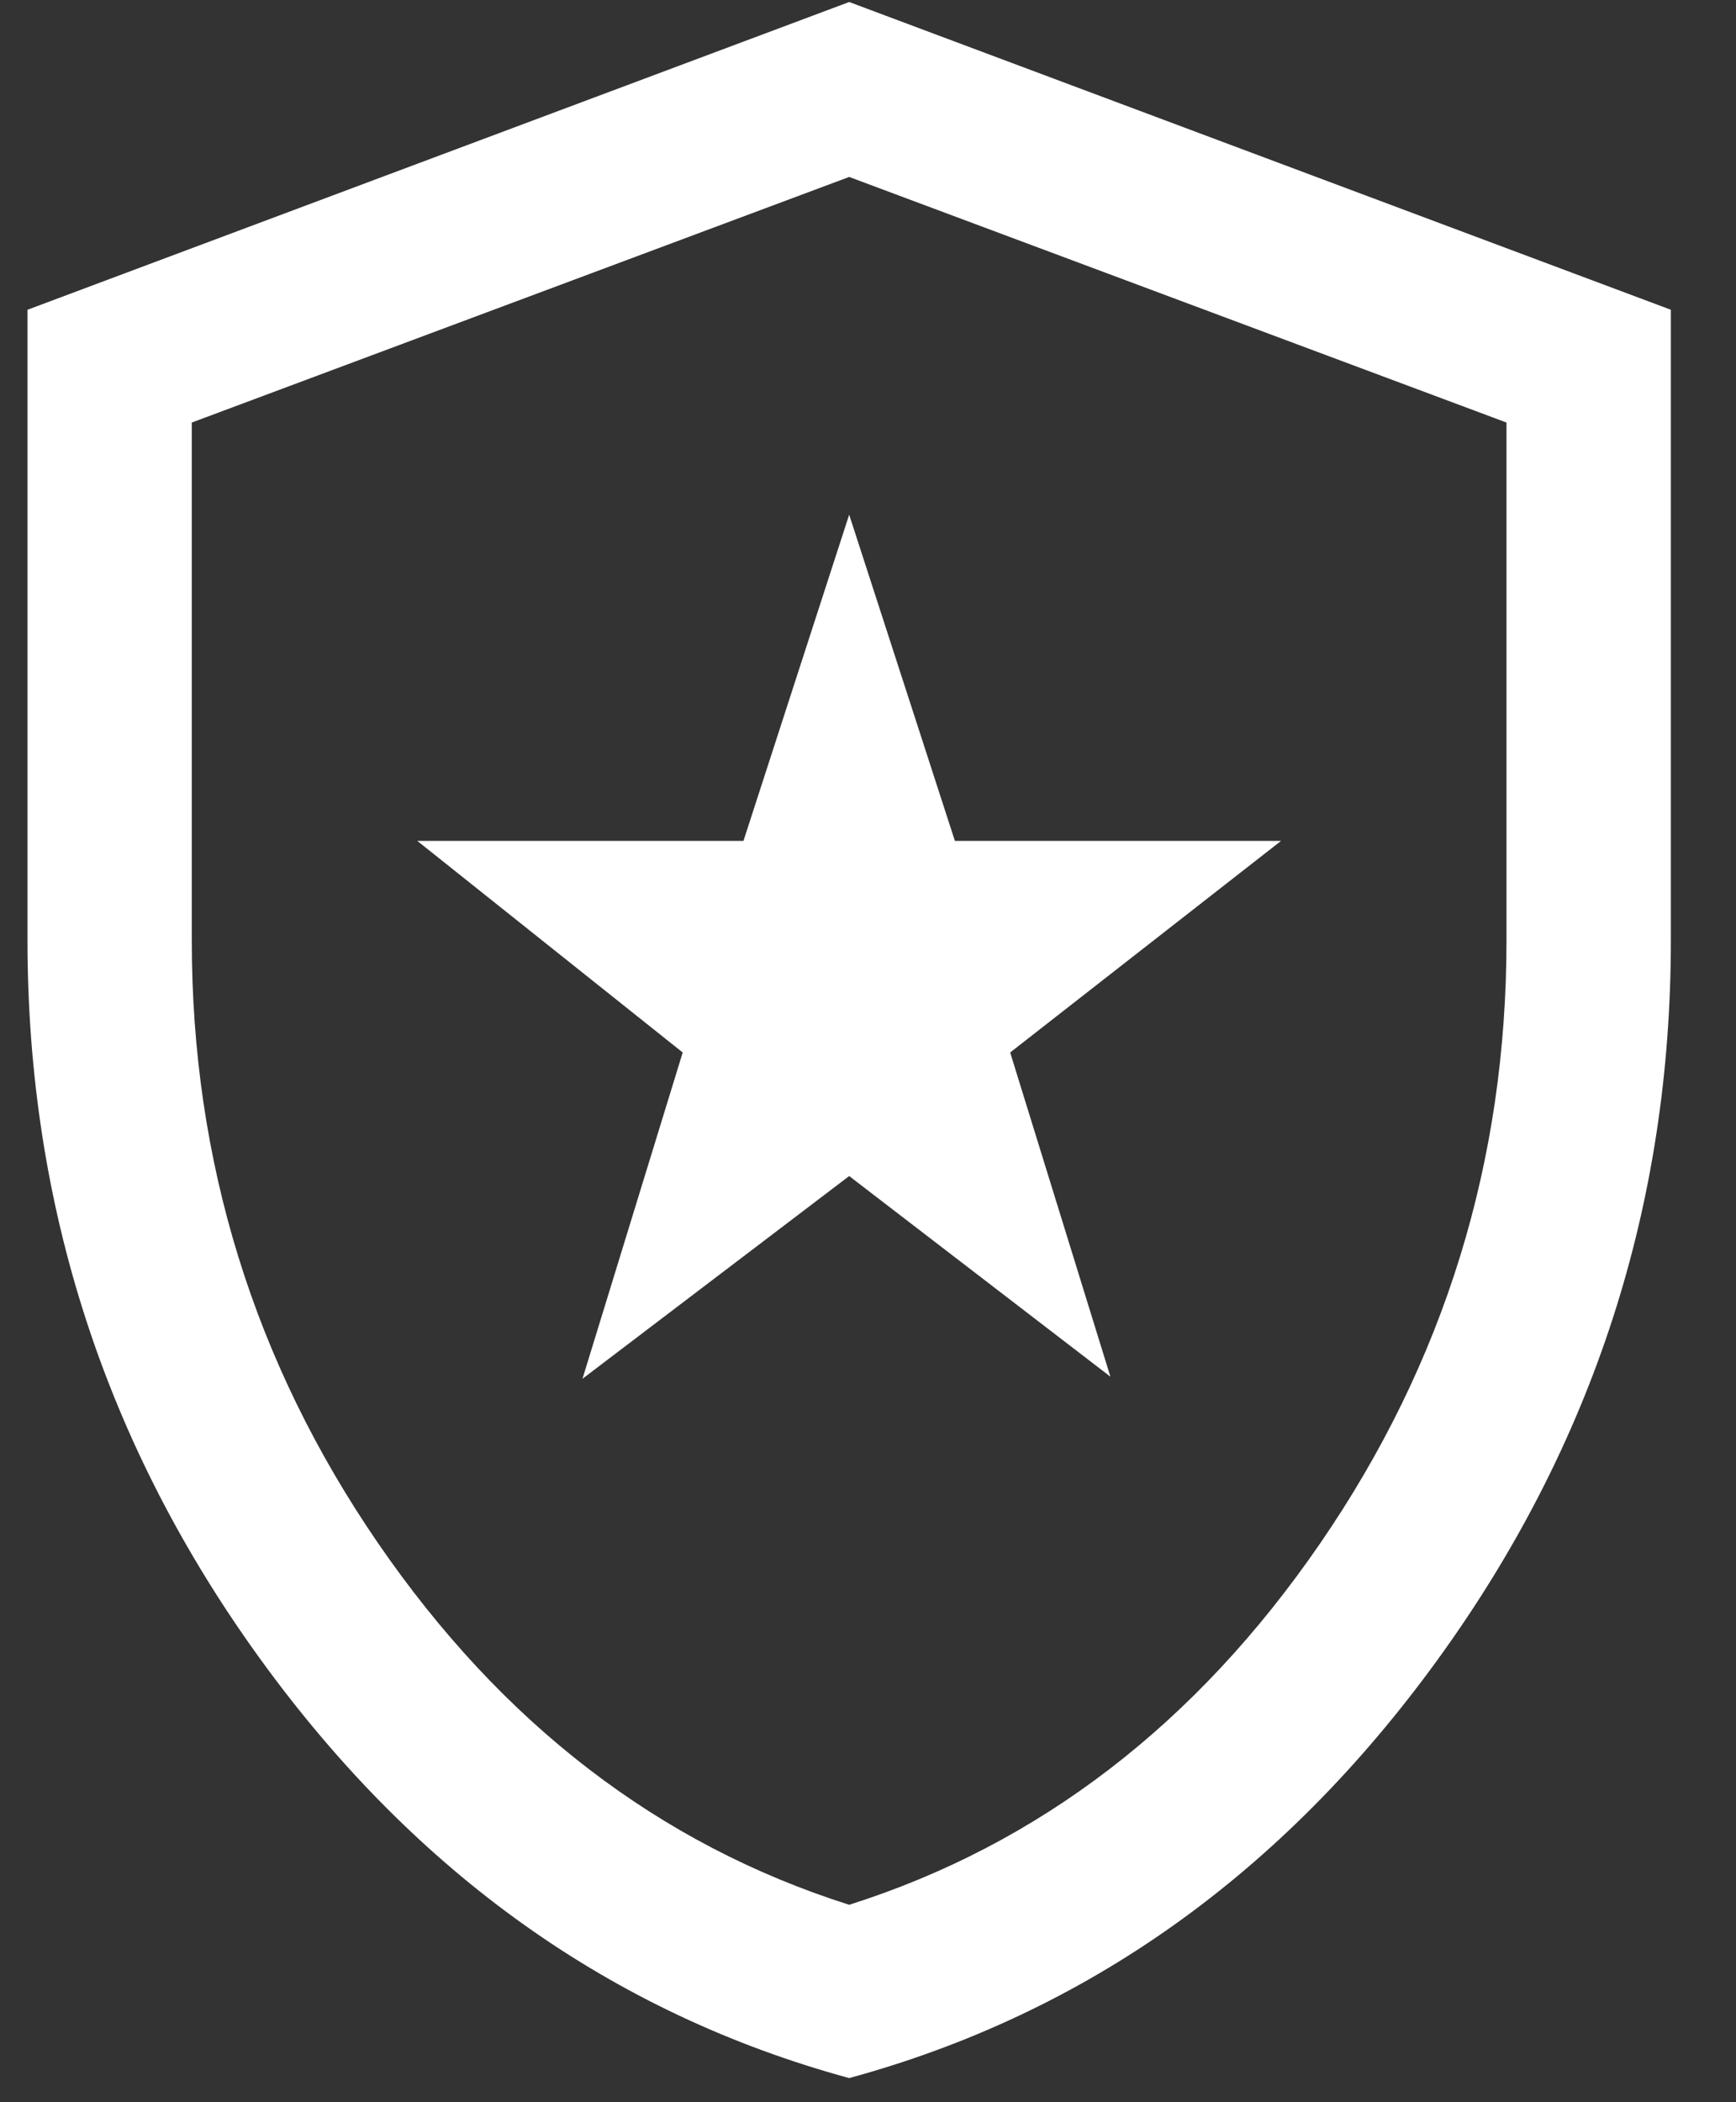
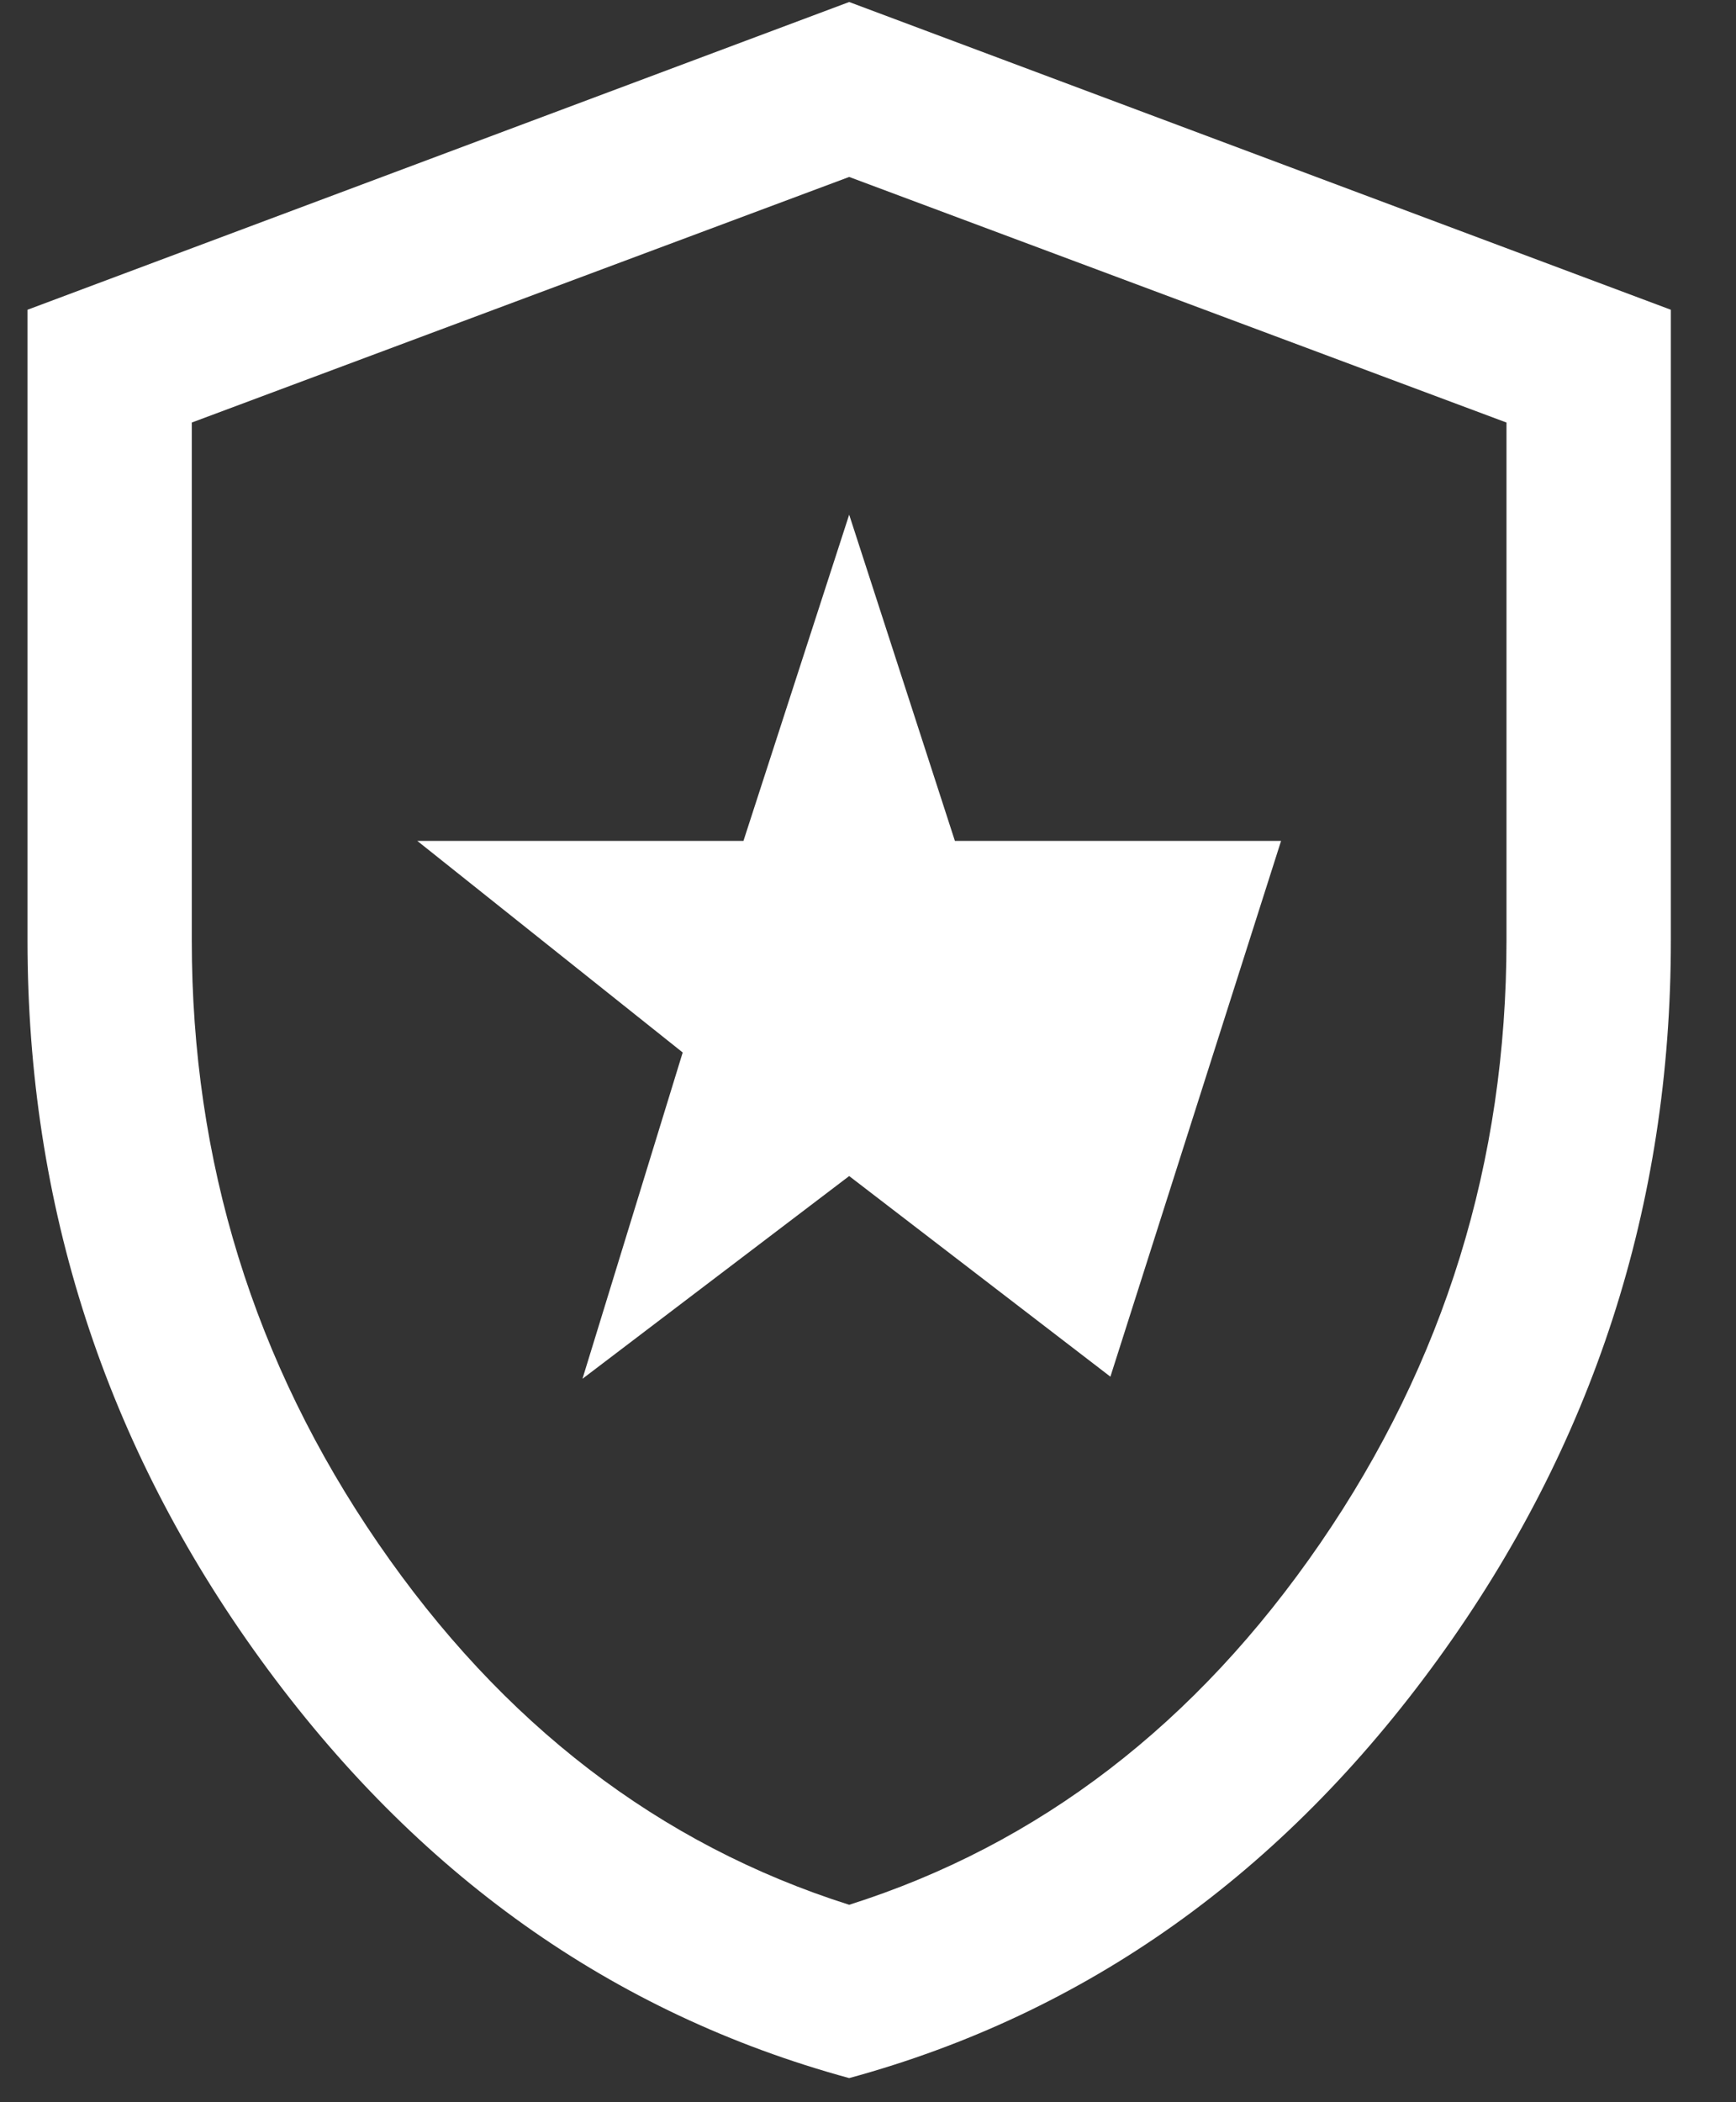
<svg xmlns="http://www.w3.org/2000/svg" width="19" height="23" viewBox="0 0 19 23" fill="none">
  <rect x="0" y="0" width="19" height="23" fill="#333333" stroke="none" />
-   <path d="M6.375 15.085L9.294 12.867L12.153 15.062L11.056 11.515L14.021 9.2H10.451L9.294 5.631L8.137 9.2H4.567L7.472 11.515L6.375 15.085ZM9.294 22.736C6.701 22.029 4.553 20.502 2.852 18.156C1.151 15.81 0.301 13.188 0.301 10.289V3.389L9.294 0.022L18.287 3.389V10.289C18.287 13.188 17.437 15.81 15.736 18.156C14.035 20.502 11.887 22.029 9.294 22.736ZM9.294 20.84C11.372 20.181 13.091 18.862 14.45 16.884C15.809 14.905 16.488 12.707 16.488 10.289V4.623L9.294 1.936L2.099 4.623V10.289C2.099 12.707 2.779 14.905 4.138 16.884C5.497 18.862 7.216 20.181 9.294 20.84Z" fill="white" />
+   <path d="M6.375 15.085L9.294 12.867L12.153 15.062L14.021 9.2H10.451L9.294 5.631L8.137 9.2H4.567L7.472 11.515L6.375 15.085ZM9.294 22.736C6.701 22.029 4.553 20.502 2.852 18.156C1.151 15.81 0.301 13.188 0.301 10.289V3.389L9.294 0.022L18.287 3.389V10.289C18.287 13.188 17.437 15.81 15.736 18.156C14.035 20.502 11.887 22.029 9.294 22.736ZM9.294 20.84C11.372 20.181 13.091 18.862 14.45 16.884C15.809 14.905 16.488 12.707 16.488 10.289V4.623L9.294 1.936L2.099 4.623V10.289C2.099 12.707 2.779 14.905 4.138 16.884C5.497 18.862 7.216 20.181 9.294 20.84Z" fill="white" />
</svg>